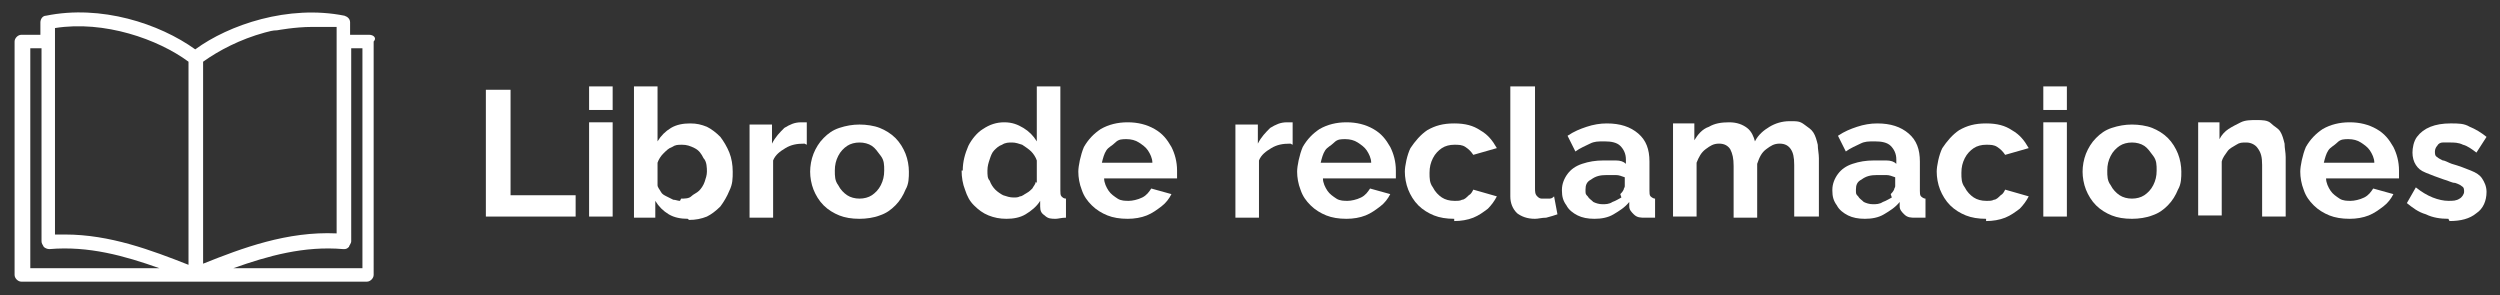
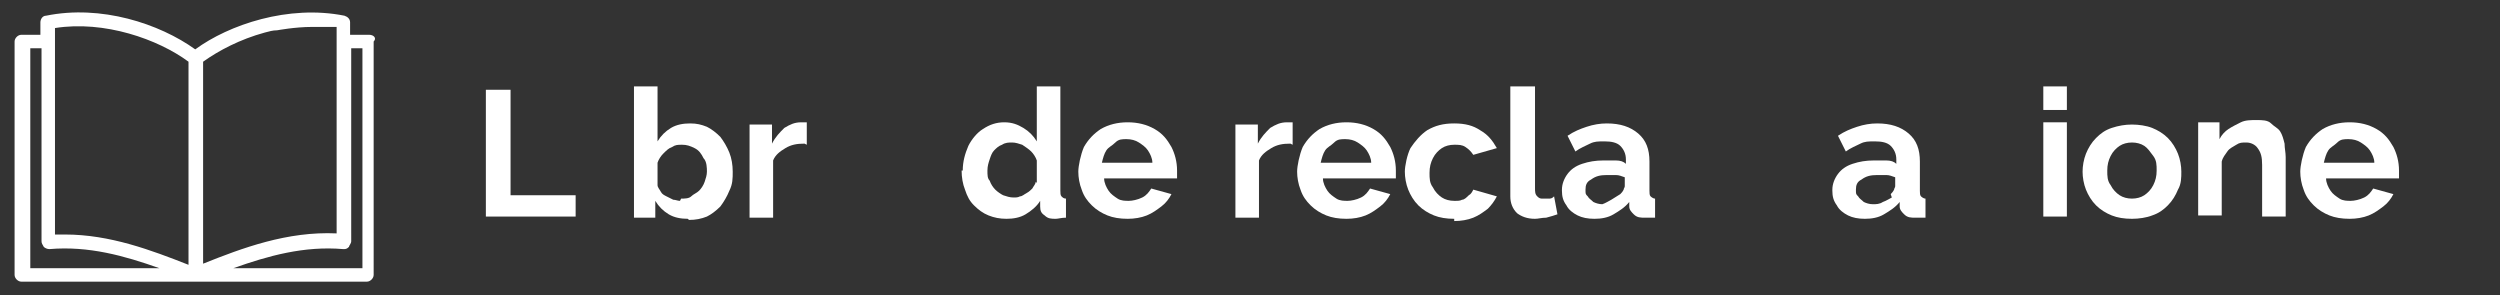
<svg xmlns="http://www.w3.org/2000/svg" id="Layer_1" viewBox="0 0 222.8 26.3">
  <rect x="0" y="0" width="222.8" height="26.3" fill="#333333" stroke="none" />
  <defs>
    <style>      .st0 {        fill: #fff;      }    </style>
  </defs>
  <path class="st0" d="M32.9,3.1h-1.7v-1.1c0-.3-.2-.5-.5-.6-5-1-10.3.8-13.3,3C14.2,2.1,9,.4,4.1,1.4c-.3,0-.5.3-.5.6v1.1h-1.7c-.3,0-.6.3-.6.6v20.8c0,.3.3.6.6.6h30.8c.3,0,.6-.3.6-.6V3.7c.3-.3,0-.6-.4-.6ZM18.1,5.5c1.4-1,3.3-2,5.5-2.6.4-.1.7-.2,1.1-.2,0,0,1.6-.3,3.1-.3h1.4c.3,0,.5,0,.8,0v18.4c-4.4-.2-8.4,1.3-11.9,2.7,0,0,0-18.1,0-18.1ZM4.9,2.5c4.4-.7,9.2,1,11.9,3v18.1c-3.3-1.3-7-2.7-11-2.7h-.9V2.5ZM2.7,4.3h1v17.2c0,.2.1.3.2.5.1.1.3.2.5.2,3.5-.3,6.7.6,9.8,1.7H2.7V4.3ZM32.3,23.9h-11.5c3.1-1.1,6.3-2,9.8-1.7.2,0,.3,0,.5-.2,0-.1.2-.3.2-.5V4.3h1v19.6Z" />
  <g>
    <path class="st0" d="M43.3,19.3V8h2.2v9.4h5.8v1.9h-8Z" />
-     <path class="st0" d="M52.5,9.8v-2.1h2.1v2.1h-2.1ZM52.5,19.3v-8.4h2.1v8.4h-2.1Z" />
    <path class="st0" d="M61.3,19.5c-.6,0-1.2-.1-1.7-.4-.5-.3-.9-.7-1.2-1.2v1.5h-1.9V7.7h2.1v4.9c.3-.5.7-.9,1.2-1.2s1.1-.4,1.7-.4,1,.1,1.5.3c.4.2.8.5,1.2.9.3.4.6.9.8,1.4.2.5.3,1.1.3,1.7s0,1.1-.3,1.7c-.2.5-.5,1-.8,1.4-.4.4-.8.7-1.2.9-.5.2-1,.3-1.6.3ZM60.7,17.7c.3,0,.7,0,.9-.2s.5-.3.7-.5.4-.5.5-.8c.1-.3.2-.6.2-.9s0-.9-.3-1.2c-.2-.4-.4-.7-.8-.9s-.7-.3-1.1-.3-.6,0-.9.2c-.3.1-.5.3-.8.6-.2.2-.4.5-.5.8v2c0,.2.2.4.3.6.1.2.3.3.5.4.2.1.4.2.6.3.2,0,.4.1.6.1Z" />
    <path class="st0" d="M71.7,12.8c-.7,0-1.2.1-1.7.4-.5.3-.9.6-1.1,1.1v5.1h-2.1v-8.3h2v1.7c.3-.6.7-1,1.1-1.4.5-.3.9-.5,1.5-.5h.3c0,0,.1,0,.2,0v2Z" />
-     <path class="st0" d="M76.6,19.5c-.7,0-1.3-.1-1.8-.3-.5-.2-1-.5-1.4-.9-.4-.4-.7-.9-.9-1.4-.2-.5-.3-1.1-.3-1.6s.1-1.1.3-1.6c.2-.5.5-1,.9-1.4.4-.4.8-.7,1.4-.9s1.2-.3,1.8-.3,1.3.1,1.8.3c.5.2,1,.5,1.4.9.4.4.7.9.9,1.4s.3,1.1.3,1.6,0,1.1-.3,1.6c-.2.5-.5,1-.9,1.4-.4.4-.8.7-1.4.9-.5.2-1.2.3-1.8.3ZM74.4,15.2c0,.5,0,.9.3,1.3.2.4.5.7.8.9.3.2.7.3,1.1.3s.8-.1,1.1-.3c.3-.2.6-.5.8-.9.2-.4.3-.8.3-1.3s0-.9-.3-1.3-.5-.7-.8-.9c-.3-.2-.7-.3-1.1-.3s-.8.1-1.1.3c-.3.2-.6.5-.8.9-.2.4-.3.8-.3,1.3Z" />
    <path class="st0" d="M85.8,15.2c0-.8.2-1.5.5-2.2.3-.6.8-1.2,1.3-1.5.6-.4,1.2-.6,1.9-.6s1.2.2,1.7.5c.5.3.9.7,1.2,1.2v-4.9h2.1v9.3c0,.2,0,.4.1.5s.2.2.4.2v1.7c-.4,0-.7.1-.9.1-.4,0-.7,0-1-.3-.3-.2-.4-.4-.4-.8v-.5c-.3.5-.8.9-1.3,1.2-.5.3-1.1.4-1.7.4s-1.1-.1-1.6-.3c-.5-.2-.9-.5-1.3-.9s-.6-.8-.8-1.4c-.2-.5-.3-1.1-.3-1.7ZM92.4,16.3v-2c-.1-.3-.3-.6-.5-.8-.2-.2-.5-.4-.8-.6-.3-.1-.6-.2-.9-.2s-.6,0-.9.2c-.3.1-.5.3-.7.5s-.3.5-.4.8c-.1.3-.2.6-.2,1s0,.7.2.9c.1.3.3.6.5.8.2.2.5.4.7.5.3.1.6.2.9.2s.4,0,.6-.1c.2,0,.4-.2.6-.3.2-.1.4-.3.5-.4.1-.2.3-.4.3-.6Z" />
    <path class="st0" d="M100.5,19.5c-.7,0-1.3-.1-1.8-.3-.5-.2-1-.5-1.4-.9-.4-.4-.7-.8-.9-1.4-.2-.5-.3-1.1-.3-1.6s.2-1.5.5-2.2c.4-.7.9-1.2,1.5-1.6.7-.4,1.5-.6,2.4-.6s1.7.2,2.4.6c.7.4,1.1.9,1.5,1.6.3.6.5,1.3.5,2.1s0,.3,0,.4c0,.1,0,.2,0,.3h-6.5c0,.4.2.8.4,1.1s.5.5.8.7c.3.2.7.2,1,.2s.8-.1,1.2-.3c.4-.2.6-.5.8-.8l1.8.5c-.2.4-.5.8-.9,1.1-.4.3-.8.6-1.3.8-.5.2-1.1.3-1.7.3ZM98.3,14.5h4.4c0-.4-.2-.8-.4-1.1-.2-.3-.5-.5-.8-.7s-.7-.3-1.1-.3-.7,0-1,.3-.6.4-.8.7c-.2.3-.3.7-.4,1.1Z" />
    <path class="st0" d="M115,12.8c-.7,0-1.2.1-1.7.4-.5.3-.9.6-1.1,1.1v5.1h-2.1v-8.3h2v1.7c.3-.6.7-1,1.1-1.4.5-.3.9-.5,1.5-.5h.3c0,0,.1,0,.2,0v2Z" />
    <path class="st0" d="M120,19.5c-.7,0-1.3-.1-1.8-.3-.5-.2-1-.5-1.4-.9-.4-.4-.7-.8-.9-1.4-.2-.5-.3-1.1-.3-1.6s.2-1.5.5-2.2c.4-.7.9-1.2,1.5-1.6.7-.4,1.5-.6,2.4-.6s1.7.2,2.4.6c.7.4,1.1.9,1.5,1.6.3.6.5,1.3.5,2.1s0,.3,0,.4c0,.1,0,.2,0,.3h-6.5c0,.4.2.8.4,1.1s.5.5.8.7c.3.2.7.2,1,.2s.8-.1,1.2-.3c.4-.2.6-.5.8-.8l1.8.5c-.2.4-.5.8-.9,1.1-.4.3-.8.6-1.3.8-.5.2-1.1.3-1.7.3ZM117.8,14.5h4.4c0-.4-.2-.8-.4-1.1-.2-.3-.5-.5-.8-.7s-.7-.3-1.1-.3-.7,0-1,.3-.6.4-.8.7c-.2.3-.3.7-.4,1.1Z" />
    <path class="st0" d="M129.6,19.5c-.7,0-1.3-.1-1.8-.3-.5-.2-1-.5-1.4-.9-.4-.4-.7-.9-.9-1.4-.2-.5-.3-1.1-.3-1.6s.2-1.5.5-2.1c.4-.6.9-1.2,1.5-1.6.7-.4,1.4-.6,2.4-.6s1.7.2,2.3.6c.7.4,1.1.9,1.5,1.6l-2.1.6c-.2-.3-.4-.5-.7-.7-.3-.2-.6-.2-1-.2s-.8.1-1.1.3-.6.5-.8.9c-.2.4-.3.8-.3,1.3s0,.9.3,1.3c.2.4.5.7.8.9.3.2.7.3,1.1.3s.5,0,.7-.1c.2,0,.4-.2.6-.4.2-.1.3-.3.4-.5l2.1.6c-.2.4-.5.8-.8,1.1-.4.3-.8.6-1.3.8s-1.1.3-1.7.3Z" />
    <path class="st0" d="M134.7,7.7h2.1v9c0,.4,0,.6.2.8s.3.2.5.2.3,0,.5,0c.2,0,.3,0,.5-.2l.3,1.6c-.3.1-.6.2-1,.3-.4,0-.7.1-1,.1-.7,0-1.2-.2-1.6-.5-.4-.4-.6-.9-.6-1.5V7.7Z" />
-     <path class="st0" d="M139.2,16.9c0-.5.2-1,.5-1.4.3-.4.7-.7,1.3-.9s1.2-.3,1.9-.3.7,0,1.1,0c.4,0,.7.1.9.3v-.4c0-.5-.2-.9-.5-1.2-.3-.3-.8-.4-1.4-.4s-.9,0-1.3.2c-.4.2-.9.4-1.3.7l-.7-1.4c.6-.4,1.1-.6,1.7-.8.6-.2,1.2-.3,1.8-.3,1.2,0,2.1.3,2.8.9.7.6,1,1.4,1,2.5v2.6c0,.2,0,.4.1.5,0,0,.2.2.4.2v1.7c-.2,0-.4,0-.5,0-.2,0-.3,0-.4,0-.4,0-.7,0-1-.3-.2-.2-.4-.4-.4-.7v-.4c-.4.5-.9.8-1.4,1.1-.5.3-1.1.4-1.7.4s-1.1-.1-1.5-.3c-.4-.2-.8-.5-1-.9-.3-.4-.4-.8-.4-1.3ZM144.4,17.3c.1-.1.2-.2.3-.4,0-.1.1-.2.1-.3v-.8c-.3-.1-.5-.2-.8-.2-.3,0-.6,0-.8,0-.6,0-1,.1-1.4.4-.4.2-.5.5-.5.9s0,.4.2.6c.1.2.3.3.5.5.2.1.5.2.8.2s.6,0,.9-.2c.3-.1.6-.3.8-.4Z" />
-     <path class="st0" d="M162,19.3h-2.1v-4.6c0-.7-.1-1.1-.3-1.4-.2-.3-.5-.5-1-.5s-.8.2-1.2.5c-.4.3-.6.7-.8,1.3v4.8h-2.1v-4.6c0-.7-.1-1.1-.3-1.5-.2-.3-.5-.5-1-.5s-.8.2-1.2.5-.6.7-.8,1.2v4.8h-2.1v-8.3h1.9v1.5c.3-.5.7-1,1.3-1.2.5-.3,1.1-.4,1.8-.4s1.2.2,1.6.5c.4.3.6.8.7,1.2.3-.6.8-1,1.3-1.3.5-.3,1.1-.5,1.8-.5s.9,0,1.3.3.6.4.8.7c.2.3.3.7.4,1.1,0,.4.1.8.1,1.2v5.2Z" />
+     <path class="st0" d="M139.2,16.9c0-.5.2-1,.5-1.4.3-.4.7-.7,1.3-.9s1.2-.3,1.9-.3.7,0,1.1,0c.4,0,.7.1.9.3v-.4c0-.5-.2-.9-.5-1.2-.3-.3-.8-.4-1.4-.4s-.9,0-1.3.2c-.4.2-.9.4-1.3.7l-.7-1.4c.6-.4,1.1-.6,1.7-.8.6-.2,1.2-.3,1.8-.3,1.2,0,2.1.3,2.8.9.7.6,1,1.4,1,2.5v2.6c0,.2,0,.4.1.5,0,0,.2.2.4.2v1.7c-.2,0-.4,0-.5,0-.2,0-.3,0-.4,0-.4,0-.7,0-1-.3-.2-.2-.4-.4-.4-.7v-.4c-.4.5-.9.8-1.4,1.1-.5.3-1.1.4-1.7.4s-1.1-.1-1.5-.3c-.4-.2-.8-.5-1-.9-.3-.4-.4-.8-.4-1.3ZM144.4,17.3c.1-.1.2-.2.3-.4,0-.1.1-.2.1-.3v-.8c-.3-.1-.5-.2-.8-.2-.3,0-.6,0-.8,0-.6,0-1,.1-1.4.4-.4.2-.5.5-.5.9s0,.4.2.6c.1.2.3.3.5.5.2.1.5.2.8.2c.3-.1.6-.3.8-.4Z" />
    <path class="st0" d="M163.3,16.9c0-.5.2-1,.5-1.4.3-.4.7-.7,1.3-.9s1.2-.3,1.9-.3.7,0,1.1,0c.4,0,.7.1.9.3v-.4c0-.5-.2-.9-.5-1.2-.3-.3-.8-.4-1.4-.4s-.9,0-1.3.2c-.4.2-.9.4-1.3.7l-.7-1.4c.6-.4,1.1-.6,1.7-.8.6-.2,1.2-.3,1.8-.3,1.2,0,2.1.3,2.8.9.7.6,1,1.4,1,2.5v2.6c0,.2,0,.4.1.5,0,0,.2.2.4.2v1.7c-.2,0-.4,0-.5,0-.2,0-.3,0-.4,0-.4,0-.7,0-1-.3-.2-.2-.4-.4-.4-.7v-.4c-.4.5-.9.8-1.4,1.1-.5.3-1.1.4-1.7.4s-1.1-.1-1.5-.3c-.4-.2-.8-.5-1-.9-.3-.4-.4-.8-.4-1.3ZM168.5,17.3c.1-.1.2-.2.3-.4,0-.1.1-.2.1-.3v-.8c-.3-.1-.5-.2-.8-.2-.3,0-.6,0-.8,0-.6,0-1,.1-1.4.4-.4.2-.5.5-.5.9s0,.4.2.6c.1.2.3.3.5.5.2.1.5.2.8.2s.6,0,.9-.2c.3-.1.6-.3.8-.4Z" />
-     <path class="st0" d="M177,19.5c-.7,0-1.3-.1-1.8-.3-.5-.2-1-.5-1.4-.9-.4-.4-.7-.9-.9-1.4-.2-.5-.3-1.1-.3-1.6s.2-1.5.5-2.1c.4-.6.9-1.2,1.5-1.6.7-.4,1.4-.6,2.4-.6s1.7.2,2.3.6c.7.4,1.1.9,1.5,1.6l-2.1.6c-.2-.3-.4-.5-.7-.7-.3-.2-.6-.2-1-.2s-.8.1-1.1.3-.6.5-.8.9c-.2.4-.3.8-.3,1.3s0,.9.3,1.3c.2.4.5.7.8.9.3.2.7.3,1.1.3s.5,0,.7-.1c.2,0,.4-.2.6-.4.2-.1.3-.3.4-.5l2.1.6c-.2.4-.5.8-.8,1.1-.4.3-.8.6-1.3.8s-1.1.3-1.7.3Z" />
    <path class="st0" d="M182.1,9.8v-2.1h2.1v2.1h-2.1ZM182.1,19.3v-8.4h2.1v8.4h-2.1Z" />
    <path class="st0" d="M190,19.5c-.7,0-1.3-.1-1.8-.3-.5-.2-1-.5-1.4-.9-.4-.4-.7-.9-.9-1.4-.2-.5-.3-1.1-.3-1.6s.1-1.1.3-1.6c.2-.5.5-1,.9-1.4.4-.4.8-.7,1.4-.9s1.2-.3,1.8-.3,1.3.1,1.8.3c.5.2,1,.5,1.4.9.4.4.7.9.9,1.4s.3,1.1.3,1.6,0,1.1-.3,1.6c-.2.5-.5,1-.9,1.4-.4.4-.8.7-1.4.9-.5.2-1.2.3-1.8.3ZM187.8,15.2c0,.5,0,.9.3,1.3.2.4.5.7.8.9.3.2.7.3,1.1.3s.8-.1,1.1-.3c.3-.2.6-.5.8-.9.2-.4.3-.8.3-1.3s0-.9-.3-1.3-.5-.7-.8-.9c-.3-.2-.7-.3-1.1-.3s-.8.1-1.1.3c-.3.2-.6.5-.8.9-.2.4-.3.8-.3,1.3Z" />
    <path class="st0" d="M203.7,19.3h-2.1v-4.6c0-.7-.1-1.1-.4-1.5-.2-.3-.6-.5-1-.5s-.6,0-.9.2-.6.3-.8.6-.4.5-.5.9v4.8h-2.1v-8.3h1.9v1.5c.2-.4.5-.7.8-.9.3-.2.7-.4,1.1-.6s.9-.2,1.4-.2,1,0,1.3.3.6.4.8.7c.2.3.3.7.4,1.1,0,.4.1.8.1,1.2v5.2Z" />
    <path class="st0" d="M209.4,19.5c-.7,0-1.3-.1-1.8-.3-.5-.2-1-.5-1.4-.9-.4-.4-.7-.8-.9-1.4-.2-.5-.3-1.1-.3-1.6s.2-1.5.5-2.2c.4-.7.9-1.2,1.5-1.6.7-.4,1.5-.6,2.4-.6s1.7.2,2.4.6c.7.4,1.1.9,1.5,1.6.3.6.5,1.3.5,2.1s0,.3,0,.4c0,.1,0,.2,0,.3h-6.5c0,.4.2.8.4,1.1s.5.5.8.7c.3.2.7.2,1,.2s.8-.1,1.2-.3c.4-.2.6-.5.8-.8l1.8.5c-.2.4-.5.8-.9,1.1-.4.3-.8.6-1.3.8-.5.2-1.1.3-1.7.3ZM207.2,14.5h4.4c0-.4-.2-.8-.4-1.1-.2-.3-.5-.5-.8-.7s-.7-.3-1.1-.3-.7,0-1,.3-.6.4-.8.7c-.2.3-.3.7-.4,1.1Z" />
-     <path class="st0" d="M218.2,19.5c-.7,0-1.4-.1-2-.4-.7-.2-1.2-.6-1.7-1l.8-1.4c.5.4,1,.7,1.5.9.5.2,1,.3,1.4.3s.7,0,1-.2c.2-.1.4-.4.4-.6s0-.4-.2-.5c-.1-.1-.3-.2-.6-.3-.3,0-.6-.2-1-.3-.6-.2-1.1-.4-1.6-.6s-.7-.4-.9-.7c-.2-.3-.3-.7-.3-1.1s.1-1,.4-1.4c.3-.4.7-.7,1.2-.9.5-.2,1.1-.3,1.8-.3s1.2,0,1.7.3c.5.2,1,.5,1.5.9l-.9,1.4c-.4-.3-.8-.6-1.2-.7-.4-.2-.8-.2-1.2-.2s-.4,0-.6,0c-.2,0-.4.1-.5.3-.1.1-.2.3-.2.5s0,.4.2.5c.1.1.3.2.5.3.2,0,.5.2.8.3.7.2,1.2.4,1.7.6.5.2.8.4,1,.7.2.3.4.7.4,1.2,0,.8-.3,1.5-.9,1.9-.6.5-1.4.7-2.4.7Z" />
  </g>
</svg>